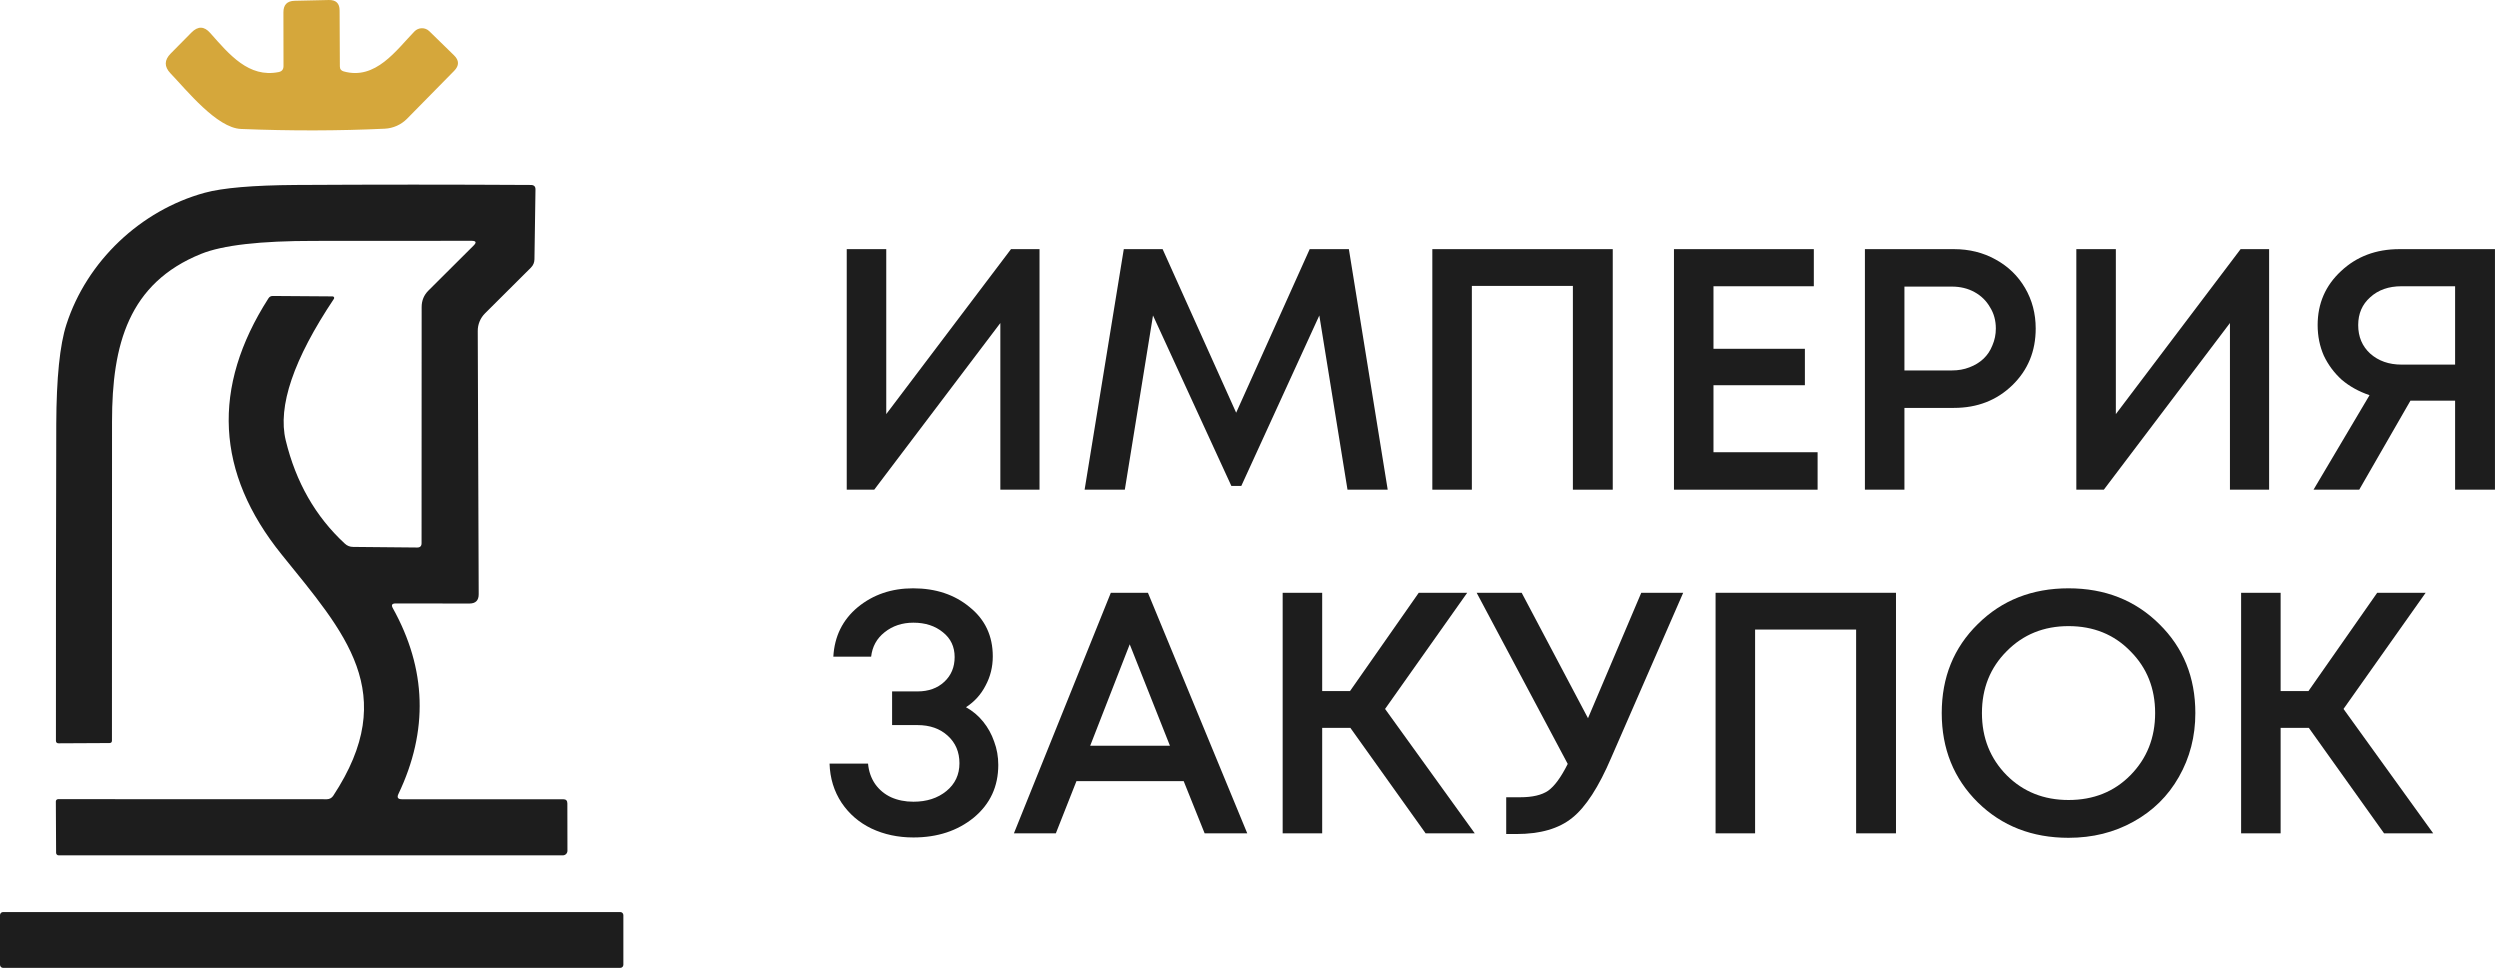
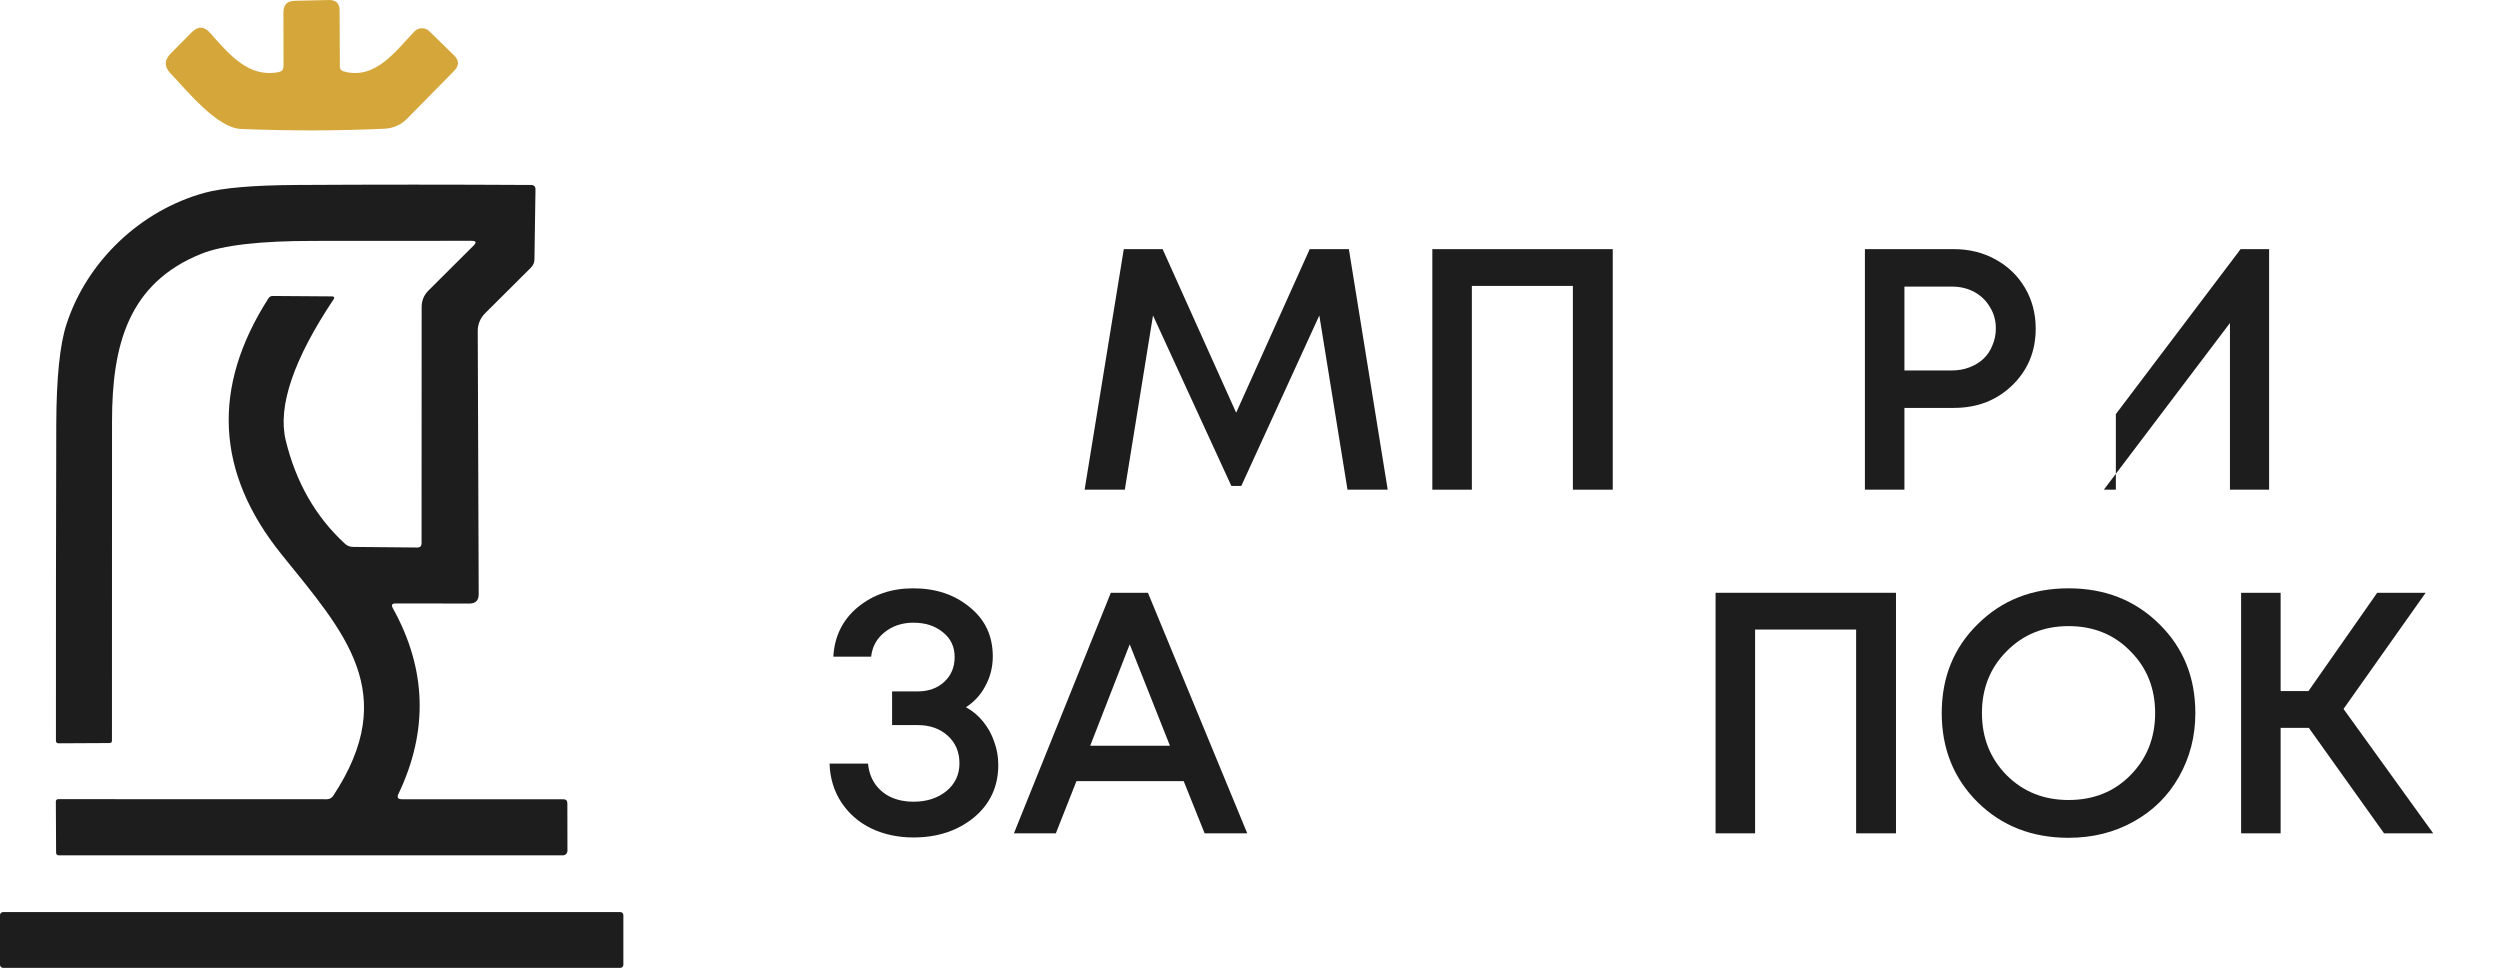
<svg xmlns="http://www.w3.org/2000/svg" width="291" height="113" viewBox="0 0 291 113" fill="none">
  <path d="M33 7.691L32.99 1.441C32.983 0.561 33.42 0.111 34.3 0.091L38.27 0.001C39.11 -0.019 39.53 0.387 39.53 1.221L39.56 7.731C39.56 8.037 39.707 8.231 40 8.311C43.72 9.361 46.13 5.831 48.24 3.661C48.351 3.545 48.485 3.452 48.632 3.388C48.779 3.323 48.938 3.289 49.099 3.286C49.26 3.283 49.419 3.312 49.569 3.371C49.718 3.431 49.855 3.519 49.97 3.631L52.84 6.431C53.46 7.031 53.467 7.637 52.86 8.251L47.39 13.811C46.696 14.518 45.763 14.936 44.78 14.981C39.387 15.234 33.81 15.244 28.05 15.011C25.24 14.901 21.71 10.481 19.84 8.531C19.107 7.764 19.113 7.001 19.86 6.241L22.29 3.781C23.043 3.021 23.77 3.041 24.47 3.841C26.7 6.361 28.96 9.081 32.43 8.391C32.81 8.317 33 8.084 33 7.691Z" fill="#D5A73B" />
  <path d="M45.72 70.781C49.66 77.867 49.88 85.077 46.38 92.411C46.18 92.824 46.31 93.031 46.77 93.031H65.56C65.88 93.031 66.04 93.191 66.04 93.511L66.05 99.031C66.05 99.171 65.994 99.306 65.895 99.406C65.795 99.505 65.661 99.561 65.52 99.561H6.82C6.743 99.561 6.669 99.53 6.615 99.476C6.561 99.421 6.53 99.348 6.53 99.271L6.5 93.281C6.5 93.212 6.528 93.146 6.579 93.097C6.63 93.048 6.698 93.021 6.77 93.021L38.05 93.031C38.194 93.031 38.336 92.995 38.464 92.927C38.591 92.859 38.7 92.761 38.78 92.641C46.68 80.651 40.13 73.661 32.78 64.541C25.113 55.034 24.603 45.094 31.25 34.721C31.363 34.541 31.53 34.451 31.75 34.451L38.72 34.501C38.753 34.501 38.785 34.51 38.813 34.526C38.841 34.543 38.864 34.567 38.879 34.596C38.894 34.624 38.902 34.657 38.9 34.69C38.898 34.722 38.888 34.754 38.87 34.781C34.17 41.814 32.3 47.307 33.26 51.261C34.44 56.127 36.73 60.131 40.13 63.271C40.403 63.531 40.73 63.661 41.11 63.661L48.57 63.731C48.903 63.731 49.07 63.564 49.07 63.231L49.08 35.741C49.08 34.981 49.347 34.337 49.88 33.811L55.12 28.591C55.5 28.217 55.423 28.031 54.89 28.031C48.857 28.044 42.757 28.047 36.59 28.041C30.303 28.034 25.91 28.537 23.41 29.551C14.97 32.961 13.04 40.101 13.04 49.051C13.033 61.504 13.03 73.891 13.03 86.211C13.03 86.397 12.933 86.491 12.74 86.491L6.82 86.521C6.613 86.521 6.51 86.417 6.51 86.211C6.503 73.991 6.517 61.711 6.55 49.371C6.57 43.997 6.963 40.131 7.73 37.771C10.1 30.421 16.35 24.491 23.82 22.441C25.92 21.867 29.46 21.564 34.44 21.531C43.56 21.477 52.683 21.477 61.81 21.531C62.163 21.537 62.337 21.714 62.33 22.061L62.21 30.181C62.203 30.561 62.067 30.884 61.8 31.151L56.45 36.481C56.181 36.75 55.968 37.07 55.824 37.422C55.679 37.774 55.607 38.151 55.61 38.531L55.72 69.161C55.727 69.887 55.367 70.251 54.64 70.251L46.05 70.241C45.63 70.241 45.52 70.421 45.72 70.781Z" fill="#1D1D1D" />
  <path d="M72.2 106.161H0.36C0.161 106.161 0 106.322 0 106.521V112.301C0 112.499 0.161 112.661 0.36 112.661H72.2C72.399 112.661 72.56 112.499 72.56 112.301V106.521C72.56 106.322 72.399 106.161 72.2 106.161Z" fill="#1D1D1D" />
  <path d="M277.505 97L268.745 84.72H265.465V97H260.865V69H265.465V80.44H268.705L276.705 69H282.345L272.785 82.52L283.225 97H277.505Z" fill="#1D1D1D" />
  <path d="M240.778 97.52C236.538 97.52 233.018 96.147 230.218 93.4C227.418 90.627 226.018 87.16 226.018 83C226.018 78.84 227.418 75.387 230.218 72.64C233.018 69.867 236.538 68.48 240.778 68.48C245.018 68.48 248.538 69.867 251.338 72.64C254.138 75.387 255.538 78.84 255.538 83C255.538 85.72 254.898 88.2 253.618 90.44C252.364 92.653 250.604 94.387 248.338 95.64C246.098 96.893 243.578 97.52 240.778 97.52ZM233.578 90.24C235.498 92.16 237.898 93.12 240.778 93.12C243.684 93.12 246.084 92.16 247.978 90.24C249.898 88.293 250.858 85.88 250.858 83C250.858 80.12 249.898 77.72 247.978 75.8C246.084 73.853 243.684 72.88 240.778 72.88C237.898 72.88 235.498 73.853 233.578 75.8C231.658 77.72 230.698 80.12 230.698 83C230.698 85.88 231.658 88.293 233.578 90.24Z" fill="#1D1D1D" />
  <path d="M199.693 69H220.693V97H216.053V73.28H204.293V97H199.693V69Z" fill="#1D1D1D" />
-   <path d="M191.043 69H195.923L187.563 88.16C186.097 91.6 184.577 93.947 183.003 95.2C181.457 96.453 179.297 97.08 176.523 97.08H175.323V92.8H176.963C178.377 92.8 179.457 92.547 180.203 92.04C180.95 91.507 181.71 90.467 182.483 88.92L171.883 69H177.123L184.843 83.6L191.043 69Z" fill="#1D1D1D" />
-   <path d="M165.942 97L157.182 84.72H153.902V97H149.302V69H153.902V80.44H157.142L165.142 69H170.782L161.222 82.52L171.662 97H165.942Z" fill="#1D1D1D" />
  <path d="M140.22 97L137.78 90.92H125.3L122.9 97H118.02L129.3 69H133.62L145.18 97H140.22ZM131.5 75L126.9 86.8H136.18L131.5 75Z" fill="#1D1D1D" />
  <path d="M112.44 82.32C113.213 82.747 113.88 83.307 114.44 84C115 84.693 115.427 85.467 115.72 86.32C116.04 87.173 116.2 88.08 116.2 89.04C116.2 91.547 115.253 93.587 113.36 95.16C111.467 96.707 109.12 97.48 106.32 97.48C104.533 97.48 102.907 97.133 101.44 96.44C100 95.747 98.84 94.747 97.96 93.44C97.08 92.107 96.613 90.587 96.56 88.88H101.04C101.12 89.787 101.4 90.587 101.88 91.28C102.36 91.947 102.973 92.453 103.72 92.8C104.493 93.147 105.36 93.32 106.32 93.32C107.867 93.32 109.147 92.907 110.16 92.08C111.173 91.253 111.68 90.173 111.68 88.84C111.68 87.533 111.227 86.467 110.32 85.64C109.413 84.813 108.24 84.4 106.8 84.4H103.84V80.48H106.8C108.08 80.48 109.12 80.107 109.92 79.36C110.72 78.613 111.12 77.653 111.12 76.48C111.12 75.28 110.667 74.32 109.76 73.6C108.853 72.853 107.707 72.48 106.32 72.48C105.013 72.48 103.893 72.853 102.96 73.6C102.053 74.32 101.533 75.267 101.4 76.44H97C97.133 74.067 98.08 72.147 99.84 70.68C101.627 69.213 103.773 68.48 106.28 68.48C108.92 68.48 111.12 69.213 112.88 70.68C114.667 72.12 115.56 74.027 115.56 76.4C115.56 77.627 115.28 78.76 114.72 79.8C114.187 80.84 113.427 81.68 112.44 82.32Z" fill="#1D1D1D" />
-   <path d="M279.294 29H290.414V57H285.774V46.64H280.574L274.614 57H269.294L275.814 46C274.561 45.573 273.481 44.973 272.574 44.2C271.694 43.4 271.001 42.467 270.494 41.4C270.014 40.307 269.774 39.12 269.774 37.84C269.774 35.333 270.681 33.24 272.494 31.56C274.308 29.853 276.574 29 279.294 29ZM279.534 42.44H285.774V33.32H279.534C278.041 33.32 276.828 33.747 275.894 34.6C274.961 35.427 274.494 36.507 274.494 37.84C274.494 39.2 274.961 40.307 275.894 41.16C276.854 42.013 278.068 42.44 279.534 42.44Z" fill="#1D1D1D" />
-   <path d="M260.805 29H264.125V57H259.565V37.6L244.885 57H241.685V29H246.285V48.2L260.805 29Z" fill="#1D1D1D" />
+   <path d="M260.805 29H264.125V57H259.565V37.6L244.885 57H241.685H246.285V48.2L260.805 29Z" fill="#1D1D1D" />
  <path d="M227.436 29C229.222 29 230.836 29.4 232.276 30.2C233.742 31 234.889 32.107 235.716 33.52C236.542 34.933 236.956 36.507 236.956 38.24C236.956 40.88 236.049 43.08 234.236 44.84C232.422 46.6 230.156 47.48 227.436 47.48H221.676V57H217.076V29H227.436ZM227.196 43.12C227.942 43.12 228.622 43 229.236 42.76C229.876 42.52 230.422 42.187 230.876 41.76C231.329 41.333 231.676 40.813 231.916 40.2C232.182 39.587 232.316 38.933 232.316 38.24C232.316 37.307 232.089 36.48 231.636 35.76C231.209 35.013 230.609 34.427 229.836 34C229.062 33.573 228.182 33.36 227.196 33.36H221.676V43.12H227.196Z" fill="#1D1D1D" />
-   <path d="M199.449 52.64H211.569V57H194.849V29H211.129V33.32H199.449V40.6H210.089V44.84H199.449V52.64Z" fill="#1D1D1D" />
  <path d="M166.724 29H187.724V57H183.084V33.28H171.324V57H166.724V29Z" fill="#1D1D1D" />
  <path d="M161.529 57H156.849L153.569 36.72L144.489 56.56H143.329L134.209 36.72L130.929 57H126.249L130.809 29H135.329L143.889 48.04L152.449 29H157.009L161.529 57Z" fill="#1D1D1D" />
-   <path d="M117.68 29H121V57H116.44V37.6L101.76 57H98.56V29H103.16V48.2L117.68 29Z" fill="#1D1D1D" />
</svg>